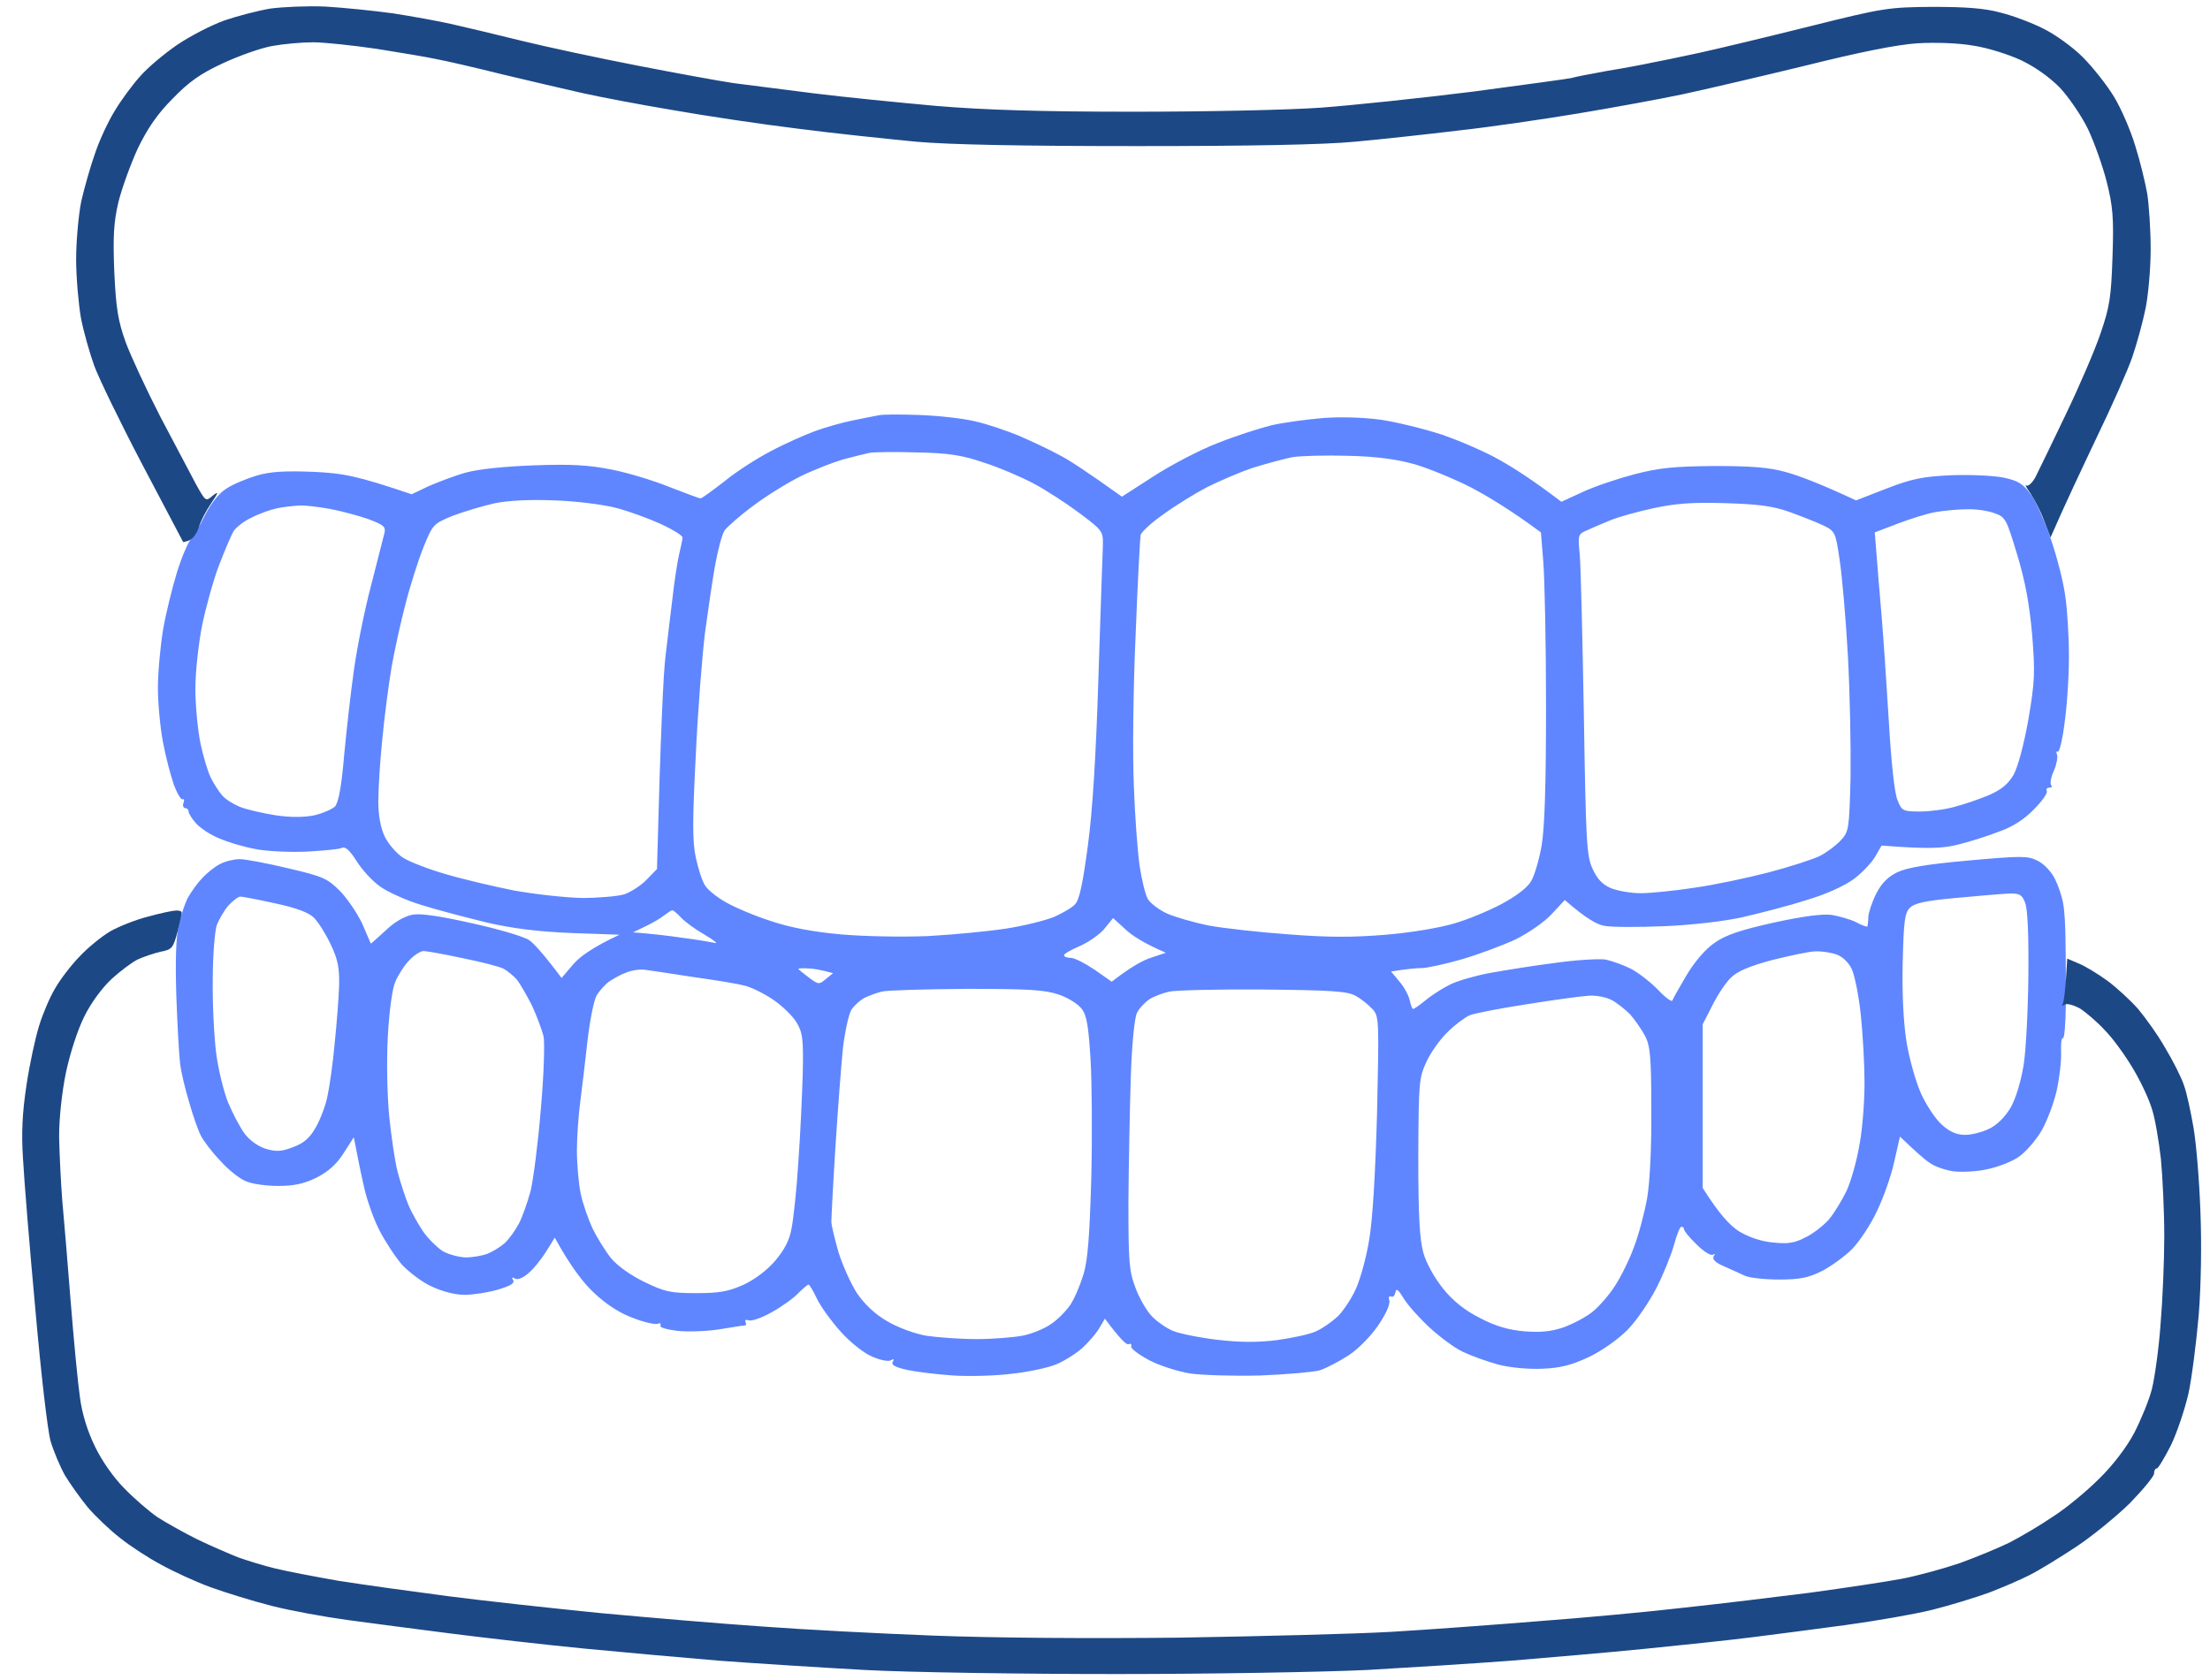
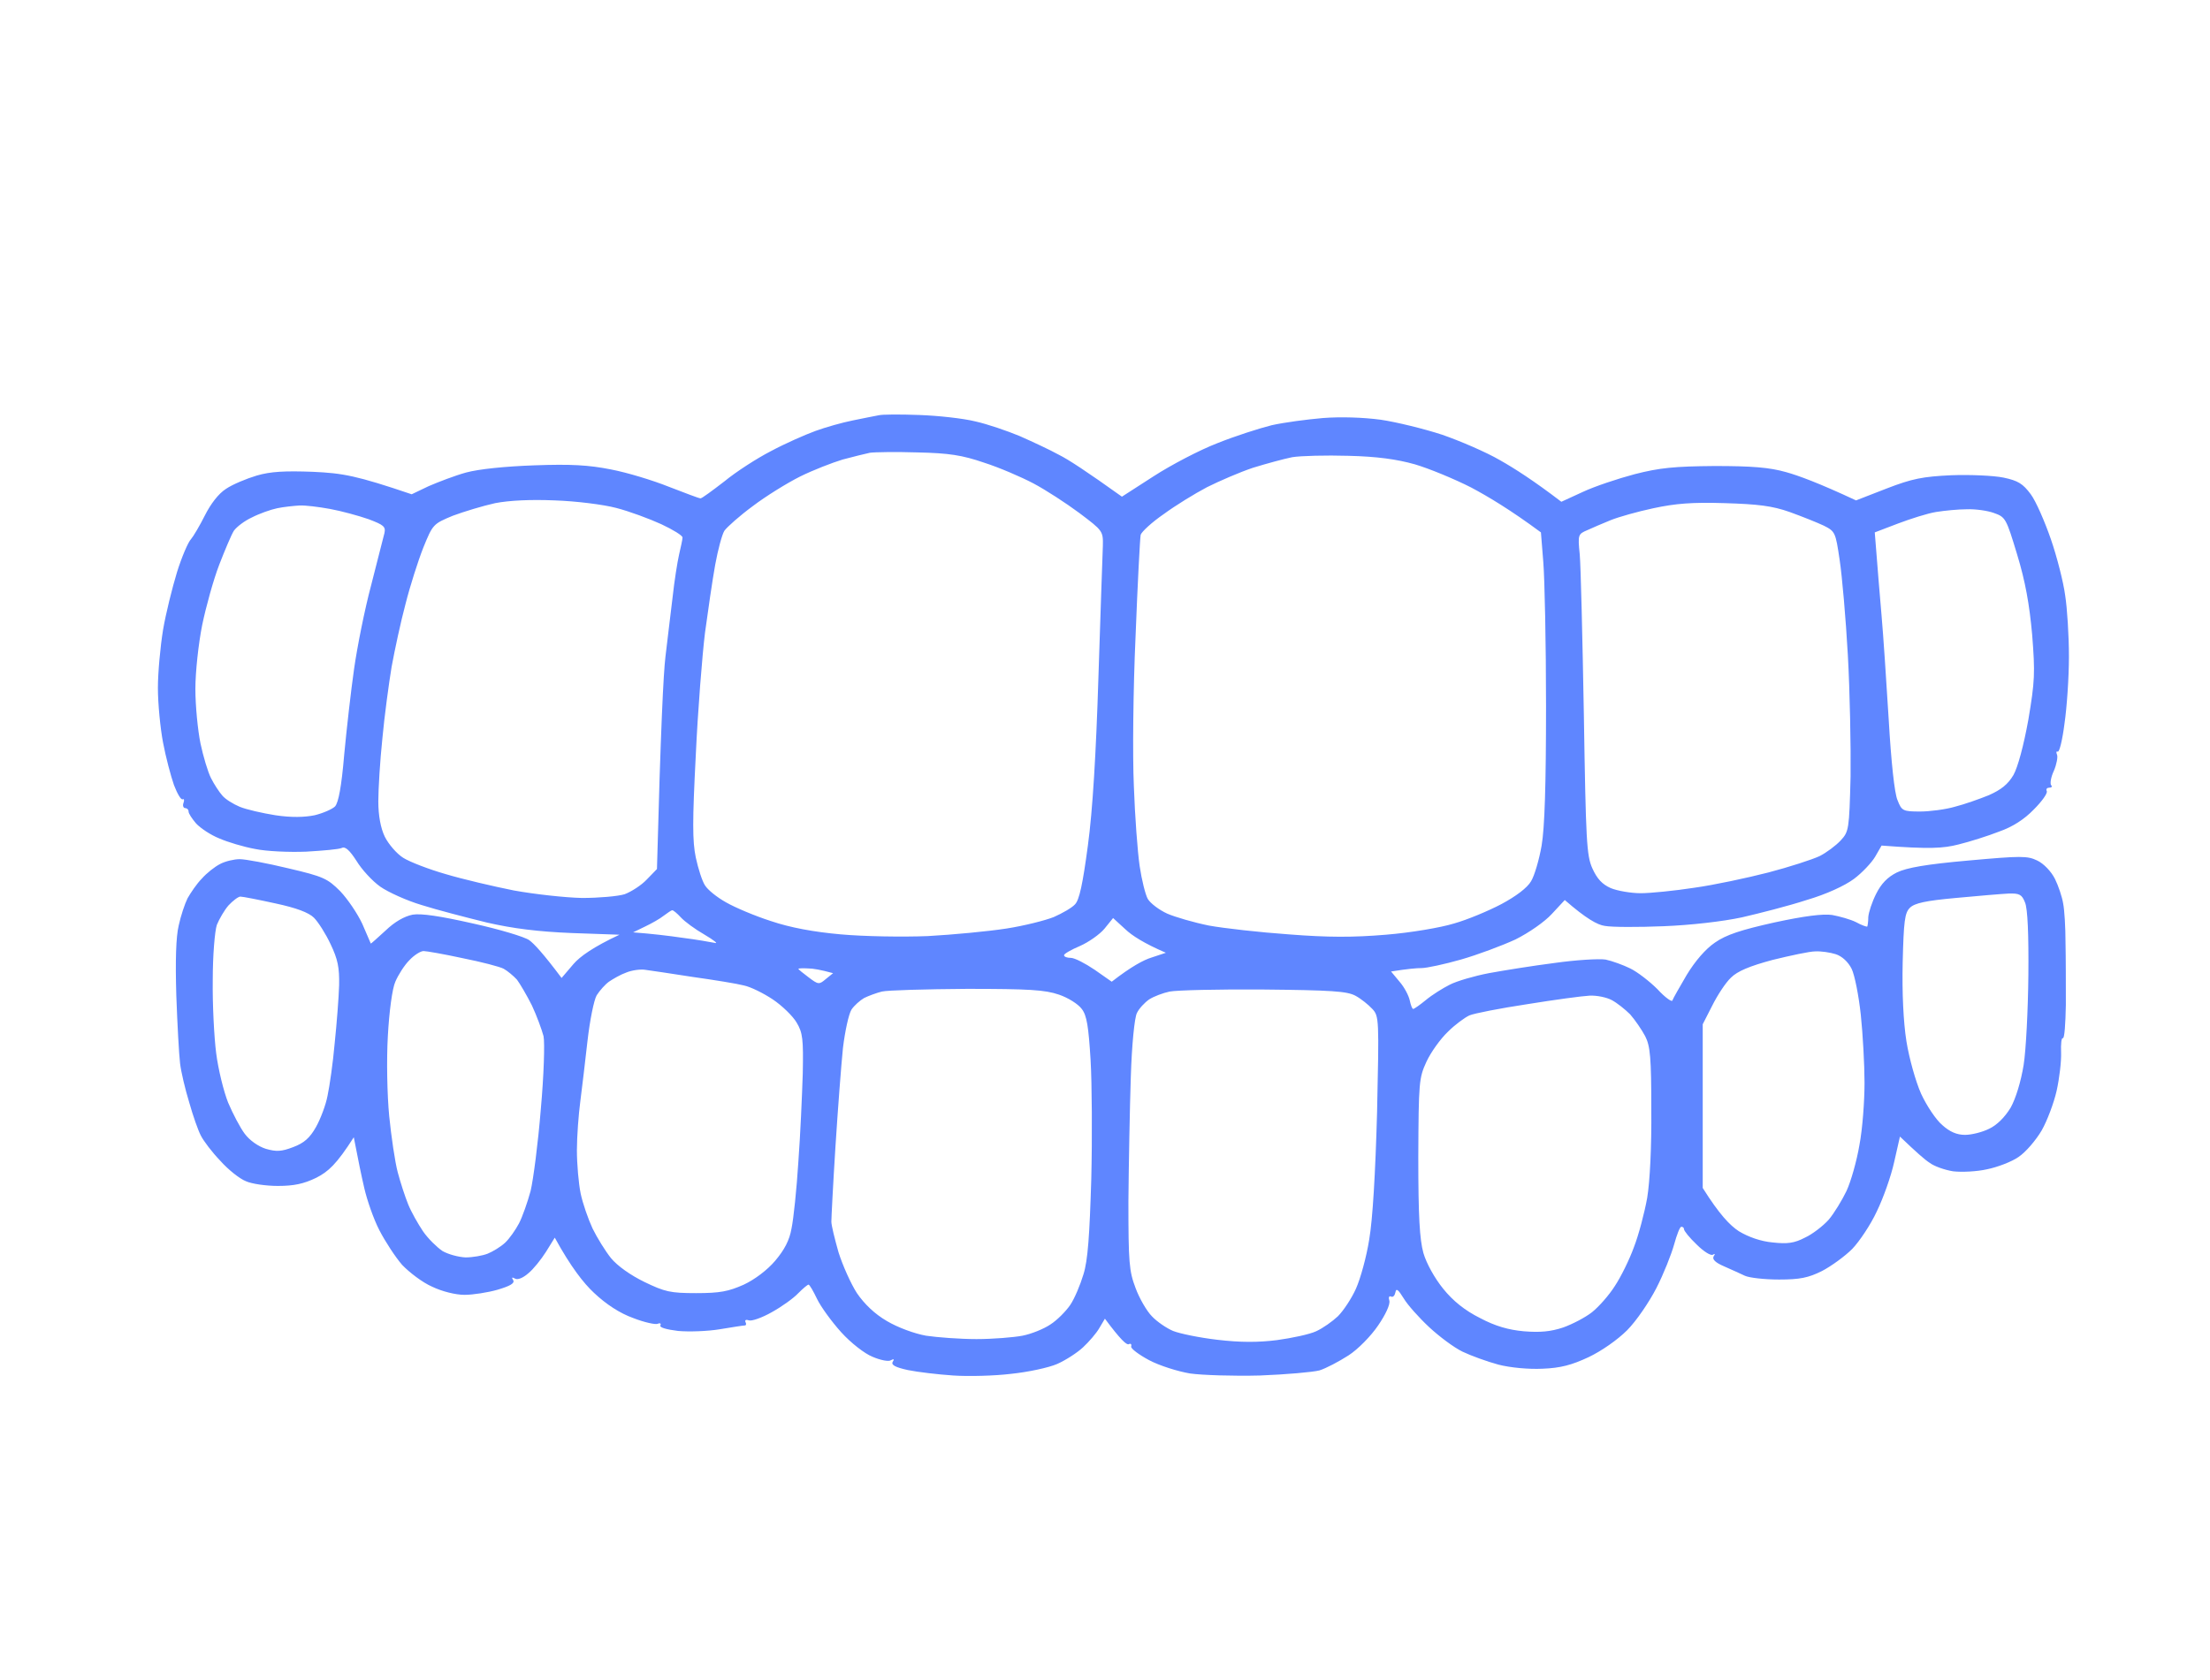
<svg xmlns="http://www.w3.org/2000/svg" width="71" height="54" viewBox="0 0 71 54" fill="none">
-   <path fill-rule="evenodd" clip-rule="evenodd" d="M29.532 13.336C30.134 13.357 30.944 13.445 31.338 13.543C31.732 13.631 32.367 13.85 32.761 14.014C33.155 14.189 33.724 14.451 34.019 14.615C34.326 14.768 34.895 15.14 36.044 15.961L37.062 15.305C37.62 14.944 38.539 14.462 39.108 14.243C39.677 14.014 40.465 13.762 40.859 13.664C41.253 13.576 41.986 13.478 42.501 13.434C43.07 13.39 43.792 13.412 44.361 13.489C44.876 13.565 45.762 13.784 46.331 13.97C46.9 14.167 47.743 14.528 48.192 14.79C48.64 15.042 49.275 15.447 50.161 16.125L50.851 15.808C51.223 15.633 51.978 15.381 52.514 15.239C53.324 15.031 53.795 14.987 55.086 14.976C56.279 14.976 56.848 15.02 57.384 15.173C57.778 15.283 58.435 15.523 59.628 16.081L60.613 15.698C61.434 15.381 61.773 15.315 62.692 15.272C63.294 15.25 64.049 15.283 64.366 15.348C64.837 15.447 64.99 15.545 65.242 15.884C65.406 16.103 65.691 16.759 65.888 17.328C66.085 17.897 66.293 18.717 66.347 19.133C66.413 19.549 66.468 20.434 66.468 21.102C66.468 21.769 66.402 22.732 66.325 23.257C66.26 23.771 66.161 24.186 66.106 24.154C66.063 24.132 66.052 24.175 66.085 24.252C66.117 24.318 66.074 24.558 65.986 24.766C65.888 24.974 65.855 25.182 65.898 25.236C65.942 25.28 65.909 25.313 65.833 25.313C65.767 25.313 65.723 25.357 65.756 25.422C65.789 25.488 65.603 25.751 65.34 26.013C65.034 26.33 64.662 26.571 64.224 26.724C63.863 26.866 63.272 27.052 62.911 27.14C62.44 27.26 62.003 27.293 60.449 27.173L60.241 27.534C60.131 27.72 59.825 28.048 59.562 28.244C59.267 28.463 58.676 28.737 58.041 28.923C57.472 29.109 56.531 29.349 55.962 29.48C55.349 29.612 54.309 29.732 53.445 29.765C52.635 29.798 51.781 29.798 51.551 29.754C51.322 29.721 50.96 29.524 50.271 28.923L49.855 29.371C49.625 29.623 49.122 29.973 48.684 30.192C48.257 30.388 47.469 30.684 46.933 30.837C46.397 30.99 45.828 31.11 45.675 31.11C45.521 31.11 45.237 31.132 44.69 31.22L44.963 31.548C45.116 31.723 45.259 31.996 45.291 32.15C45.324 32.303 45.368 32.423 45.401 32.423C45.434 32.423 45.62 32.292 45.806 32.139C46.003 31.974 46.353 31.756 46.572 31.646C46.802 31.526 47.371 31.362 47.83 31.274C48.301 31.187 49.253 31.034 49.943 30.946C50.632 30.848 51.376 30.804 51.584 30.837C51.792 30.881 52.153 31.012 52.372 31.121C52.602 31.231 52.996 31.537 53.248 31.788C53.488 32.051 53.718 32.215 53.729 32.15C53.751 32.084 53.959 31.723 54.189 31.329C54.462 30.881 54.791 30.498 55.097 30.29C55.458 30.038 55.929 29.885 57.001 29.645C57.964 29.437 58.566 29.36 58.862 29.404C59.102 29.448 59.453 29.546 59.628 29.634C59.803 29.732 59.967 29.787 59.989 29.776C60 29.754 60.022 29.623 60.022 29.47C60.033 29.317 60.142 28.988 60.273 28.726C60.438 28.398 60.635 28.19 60.941 28.037C61.258 27.884 61.882 27.774 63.239 27.654C64.936 27.501 65.132 27.501 65.45 27.654C65.658 27.752 65.898 28.004 66.019 28.244C66.128 28.463 66.249 28.824 66.282 29.032C66.325 29.24 66.358 29.809 66.358 30.29C66.369 30.771 66.369 31.668 66.369 32.292C66.358 32.904 66.325 33.386 66.271 33.364C66.227 33.342 66.205 33.55 66.216 33.823C66.227 34.108 66.161 34.654 66.074 35.048C65.986 35.442 65.767 36.022 65.592 36.328C65.406 36.645 65.078 37.028 64.848 37.181C64.629 37.334 64.169 37.509 63.841 37.575C63.513 37.651 63.02 37.673 62.747 37.641C62.473 37.597 62.134 37.477 61.992 37.367C61.838 37.269 61.565 37.028 61.039 36.525L60.853 37.345C60.755 37.794 60.503 38.505 60.295 38.931C60.098 39.358 59.737 39.894 59.507 40.135C59.267 40.375 58.829 40.692 58.533 40.846C58.096 41.064 57.822 41.119 57.154 41.119C56.695 41.119 56.202 41.064 56.06 40.999C55.918 40.933 55.611 40.791 55.382 40.692C55.112 40.576 55.002 40.47 55.053 40.375C55.108 40.299 55.097 40.277 55.031 40.32C54.966 40.364 54.736 40.222 54.506 39.992C54.276 39.773 54.101 39.555 54.101 39.5C54.101 39.456 54.068 39.423 54.014 39.423C53.97 39.423 53.871 39.675 53.784 39.992C53.696 40.309 53.445 40.944 53.215 41.392C52.985 41.841 52.569 42.453 52.274 42.749C51.967 43.055 51.453 43.416 51.037 43.613C50.501 43.864 50.139 43.963 49.559 43.985C49.111 44.007 48.52 43.952 48.137 43.853C47.776 43.755 47.261 43.569 46.988 43.438C46.714 43.307 46.233 42.946 45.915 42.65C45.587 42.344 45.215 41.928 45.094 41.721C44.919 41.436 44.854 41.392 44.832 41.524C44.81 41.633 44.755 41.699 44.69 41.666C44.624 41.633 44.602 41.699 44.635 41.797C44.668 41.917 44.514 42.246 44.274 42.596C44.044 42.935 43.628 43.361 43.322 43.558C43.015 43.755 42.599 43.974 42.391 44.039C42.184 44.094 41.319 44.171 40.476 44.203C39.634 44.225 38.627 44.193 38.233 44.138C37.839 44.072 37.248 43.886 36.919 43.711C36.591 43.536 36.329 43.339 36.34 43.274C36.361 43.197 36.329 43.164 36.263 43.197C36.197 43.23 36 43.055 35.497 42.377L35.322 42.672C35.223 42.847 34.983 43.121 34.796 43.296C34.61 43.471 34.238 43.711 33.965 43.832C33.691 43.952 33.023 44.094 32.487 44.149C31.951 44.215 31.108 44.236 30.627 44.203C30.145 44.171 29.489 44.094 29.171 44.029C28.766 43.941 28.624 43.864 28.679 43.766C28.737 43.678 28.719 43.66 28.624 43.711C28.558 43.766 28.285 43.711 28.033 43.602C27.782 43.504 27.333 43.154 27.026 42.814C26.72 42.475 26.37 41.994 26.249 41.742C26.129 41.491 26.009 41.283 25.976 41.283C25.943 41.283 25.801 41.403 25.648 41.556C25.494 41.721 25.111 41.994 24.794 42.169C24.487 42.344 24.148 42.464 24.061 42.431C23.973 42.399 23.918 42.421 23.951 42.486C23.984 42.552 23.973 42.596 23.918 42.596C23.875 42.596 23.524 42.65 23.13 42.716C22.736 42.782 22.134 42.803 21.784 42.771C21.423 42.727 21.182 42.661 21.215 42.596C21.248 42.53 21.204 42.508 21.128 42.541C21.062 42.574 20.701 42.497 20.34 42.355C19.913 42.202 19.475 41.917 19.081 41.545C18.753 41.239 18.337 40.714 17.823 39.773L17.538 40.233C17.385 40.474 17.133 40.791 16.969 40.922C16.794 41.075 16.619 41.141 16.542 41.086C16.447 41.035 16.429 41.053 16.488 41.141C16.542 41.239 16.389 41.327 15.984 41.447C15.678 41.535 15.196 41.611 14.923 41.611C14.638 41.611 14.2 41.502 13.883 41.349C13.576 41.217 13.15 40.889 12.92 40.649C12.701 40.397 12.373 39.894 12.187 39.533C12.001 39.172 11.793 38.57 11.705 38.188C11.618 37.816 11.508 37.291 11.366 36.547L11.038 37.061C10.808 37.422 10.545 37.651 10.162 37.848C9.757 38.045 9.44 38.111 8.925 38.111C8.553 38.111 8.083 38.045 7.897 37.958C7.7 37.881 7.328 37.586 7.076 37.301C6.813 37.028 6.54 36.667 6.452 36.492C6.365 36.328 6.2 35.858 6.08 35.431C5.949 35.004 5.817 34.447 5.785 34.173C5.752 33.9 5.697 32.915 5.664 31.985C5.631 30.87 5.653 30.104 5.741 29.743C5.806 29.437 5.938 29.043 6.025 28.868C6.124 28.693 6.321 28.398 6.485 28.234C6.638 28.059 6.901 27.851 7.076 27.763C7.24 27.676 7.525 27.61 7.7 27.61C7.886 27.61 8.586 27.741 9.265 27.905C10.392 28.168 10.523 28.234 10.928 28.638C11.169 28.89 11.486 29.36 11.639 29.688C11.782 30.017 11.902 30.301 11.913 30.323C11.913 30.334 12.121 30.148 12.384 29.907C12.679 29.623 12.986 29.448 13.259 29.393C13.533 29.349 14.135 29.437 15.196 29.677C16.039 29.863 16.849 30.104 17.002 30.213C17.155 30.323 17.451 30.64 18.042 31.428L18.425 30.979C18.633 30.738 19.059 30.432 19.902 30.038L18.37 29.984C17.287 29.94 16.488 29.841 15.634 29.645C14.966 29.48 14.036 29.24 13.555 29.087C13.073 28.945 12.471 28.671 12.22 28.496C11.957 28.31 11.618 27.938 11.453 27.665C11.235 27.326 11.092 27.194 10.983 27.249C10.895 27.293 10.381 27.337 9.834 27.369C9.287 27.391 8.553 27.358 8.192 27.282C7.831 27.216 7.317 27.063 7.043 26.943C6.77 26.834 6.441 26.615 6.299 26.462C6.168 26.308 6.058 26.144 6.058 26.079C6.058 26.013 6.003 25.969 5.949 25.969C5.894 25.969 5.861 25.893 5.894 25.805C5.927 25.718 5.916 25.663 5.872 25.685C5.817 25.718 5.697 25.51 5.588 25.226C5.489 24.941 5.325 24.329 5.237 23.858C5.15 23.399 5.073 22.611 5.073 22.108C5.073 21.616 5.15 20.785 5.237 20.249C5.325 19.724 5.533 18.892 5.686 18.389C5.839 17.897 6.047 17.416 6.135 17.328C6.211 17.241 6.419 16.89 6.583 16.562C6.77 16.191 7.021 15.862 7.262 15.709C7.47 15.567 7.919 15.381 8.247 15.283C8.696 15.151 9.155 15.129 10.053 15.162C11.016 15.206 11.453 15.283 13.226 15.884L13.774 15.622C14.08 15.49 14.616 15.283 14.977 15.184C15.382 15.075 16.225 14.987 17.166 14.954C18.337 14.911 18.917 14.944 19.628 15.086C20.143 15.184 20.974 15.436 21.489 15.643C22.003 15.84 22.452 16.015 22.507 16.015C22.55 16.015 22.89 15.764 23.273 15.469C23.645 15.162 24.323 14.725 24.772 14.495C25.221 14.254 25.866 13.97 26.195 13.85C26.523 13.729 27.07 13.576 27.398 13.511C27.727 13.445 28.099 13.368 28.219 13.347C28.34 13.314 28.931 13.314 29.532 13.336V13.336ZM27.07 14.768C26.742 14.867 26.118 15.108 25.702 15.315C25.286 15.523 24.597 15.95 24.181 16.267C23.765 16.573 23.36 16.934 23.273 17.055C23.196 17.175 23.065 17.667 22.977 18.148C22.89 18.63 22.747 19.614 22.649 20.336C22.561 21.058 22.419 22.83 22.353 24.274C22.244 26.385 22.244 27.03 22.353 27.555C22.43 27.916 22.561 28.321 22.649 28.452C22.736 28.595 23.032 28.835 23.327 28.999C23.612 29.163 24.258 29.437 24.772 29.601C25.385 29.809 26.151 29.951 27.015 30.027C27.749 30.093 28.985 30.115 29.806 30.082C30.616 30.038 31.754 29.929 32.323 29.841C32.892 29.754 33.582 29.579 33.855 29.47C34.129 29.349 34.435 29.174 34.534 29.065C34.676 28.923 34.785 28.409 34.95 27.173C35.103 26.046 35.212 24.23 35.289 21.758C35.355 19.713 35.42 17.82 35.431 17.547C35.442 17.066 35.431 17.055 34.676 16.486C34.249 16.169 33.593 15.742 33.199 15.534C32.805 15.326 32.093 15.02 31.612 14.867C30.911 14.626 30.485 14.561 29.478 14.539C28.788 14.517 28.099 14.528 27.946 14.55C27.792 14.582 27.398 14.681 27.07 14.768V14.768ZM40.257 15.031C39.831 15.173 39.174 15.458 38.78 15.655C38.386 15.862 37.762 16.245 37.39 16.519C37.007 16.781 36.679 17.087 36.646 17.186C36.624 17.295 36.547 18.761 36.482 20.445C36.405 22.13 36.383 24.296 36.427 25.258C36.46 26.221 36.547 27.38 36.613 27.829C36.679 28.277 36.799 28.759 36.876 28.89C36.963 29.032 37.237 29.24 37.499 29.36C37.751 29.47 38.353 29.645 38.835 29.743C39.316 29.831 40.476 29.962 41.406 30.027C42.665 30.126 43.475 30.126 44.525 30.038C45.324 29.973 46.287 29.809 46.714 29.677C47.141 29.557 47.819 29.273 48.235 29.054C48.706 28.802 49.067 28.529 49.187 28.321C49.297 28.146 49.45 27.621 49.527 27.173C49.625 26.604 49.669 25.226 49.669 22.688C49.669 20.675 49.625 18.597 49.581 18.061L49.505 17.109C48.531 16.387 47.798 15.95 47.261 15.665C46.725 15.392 45.904 15.053 45.456 14.922C44.876 14.758 44.241 14.67 43.322 14.648C42.599 14.626 41.789 14.648 41.516 14.692C41.242 14.747 40.684 14.9 40.257 15.031V15.031ZM14.55 16.573C13.916 16.836 13.905 16.847 13.598 17.602C13.434 18.017 13.172 18.837 13.029 19.406C12.876 19.975 12.679 20.894 12.581 21.43C12.493 21.966 12.351 23.005 12.285 23.727C12.209 24.449 12.154 25.357 12.154 25.751C12.154 26.21 12.23 26.615 12.362 26.888C12.482 27.129 12.745 27.435 12.953 27.566C13.161 27.698 13.784 27.938 14.321 28.091C14.868 28.255 15.853 28.485 16.509 28.616C17.177 28.737 18.162 28.846 18.698 28.857C19.245 28.857 19.858 28.802 20.066 28.737C20.274 28.66 20.602 28.452 20.777 28.266L21.106 27.927C21.226 23.399 21.314 21.638 21.379 21.102C21.445 20.566 21.544 19.702 21.609 19.188C21.664 18.674 21.762 18.061 21.817 17.82C21.872 17.58 21.927 17.339 21.927 17.273C21.927 17.208 21.62 17.022 21.248 16.847C20.865 16.672 20.219 16.431 19.793 16.322C19.377 16.212 18.49 16.103 17.823 16.081C17.046 16.048 16.367 16.081 15.908 16.169C15.514 16.256 14.901 16.442 14.55 16.573V16.573ZM51.748 16.715C51.508 16.814 51.168 16.956 51.004 17.033C50.698 17.164 50.687 17.175 50.752 17.82C50.785 18.181 50.84 20.489 50.884 22.961C50.949 27.03 50.971 27.49 51.157 27.905C51.31 28.244 51.475 28.419 51.748 28.54C51.956 28.627 52.394 28.704 52.711 28.704C53.018 28.704 53.795 28.627 54.429 28.529C55.064 28.441 56.137 28.212 56.815 28.037C57.483 27.862 58.227 27.621 58.457 27.512C58.676 27.402 58.982 27.173 59.135 27.009C59.398 26.724 59.409 26.658 59.453 24.952C59.464 23.979 59.431 22.218 59.365 21.047C59.3 19.877 59.179 18.498 59.102 17.995C58.971 17.109 58.96 17.076 58.588 16.89C58.38 16.792 57.888 16.595 57.494 16.453C56.936 16.256 56.476 16.201 55.414 16.169C54.364 16.136 53.828 16.18 53.116 16.333C52.602 16.442 51.989 16.617 51.748 16.715V16.715ZM8.094 16.628C7.853 16.737 7.601 16.934 7.514 17.055C7.437 17.175 7.229 17.667 7.043 18.148C6.857 18.63 6.616 19.505 6.496 20.084C6.376 20.686 6.277 21.594 6.277 22.141C6.277 22.677 6.354 23.465 6.441 23.891C6.529 24.307 6.682 24.821 6.78 25.007C6.879 25.204 7.043 25.455 7.142 25.565C7.24 25.685 7.492 25.838 7.7 25.926C7.908 26.013 8.433 26.133 8.849 26.199C9.363 26.276 9.779 26.265 10.107 26.199C10.381 26.133 10.676 26.002 10.764 25.915C10.873 25.794 10.972 25.28 11.059 24.241C11.136 23.421 11.278 22.174 11.377 21.485C11.475 20.796 11.716 19.581 11.924 18.805C12.121 18.017 12.318 17.273 12.351 17.131C12.395 16.923 12.329 16.869 11.836 16.683C11.519 16.573 10.961 16.42 10.6 16.355C10.239 16.289 9.801 16.234 9.615 16.245C9.44 16.256 9.111 16.289 8.904 16.333C8.696 16.376 8.324 16.508 8.094 16.628V16.628ZM60.974 16.825L60.23 17.109C60.328 18.334 60.394 19.188 60.449 19.789C60.503 20.391 60.602 21.889 60.678 23.125C60.755 24.46 60.864 25.51 60.963 25.718C61.094 26.057 61.138 26.079 61.685 26.079C61.992 26.079 62.506 26.013 62.801 25.926C63.108 25.849 63.6 25.674 63.896 25.554C64.29 25.379 64.509 25.204 64.684 24.908C64.826 24.657 65.012 23.968 65.165 23.125C65.373 21.889 65.384 21.627 65.286 20.391C65.198 19.417 65.067 18.684 64.804 17.82C64.454 16.661 64.432 16.617 64.06 16.486C63.852 16.409 63.458 16.355 63.184 16.366C62.911 16.366 62.473 16.409 62.2 16.453C61.926 16.497 61.379 16.672 60.974 16.825V16.825ZM61.357 29.174C61.193 29.338 61.16 29.601 61.127 30.924C61.105 31.909 61.149 32.839 61.247 33.462C61.335 34.009 61.543 34.753 61.718 35.147C61.893 35.529 62.2 35.989 62.397 36.153C62.637 36.372 62.867 36.47 63.13 36.47C63.338 36.47 63.688 36.383 63.907 36.273C64.159 36.153 64.41 35.901 64.596 35.595C64.76 35.3 64.924 34.764 65.012 34.228C65.089 33.746 65.154 32.445 65.165 31.329C65.176 30.027 65.143 29.196 65.056 28.999C64.957 28.748 64.881 28.704 64.531 28.715C64.301 28.726 63.535 28.791 62.834 28.857C61.871 28.945 61.51 29.021 61.357 29.174V29.174ZM6.967 29.721C6.901 29.918 6.835 30.695 6.835 31.493C6.824 32.27 6.879 33.331 6.945 33.845C7.01 34.359 7.185 35.07 7.328 35.431C7.481 35.792 7.722 36.251 7.864 36.437C8.028 36.656 8.302 36.842 8.542 36.919C8.882 37.017 9.046 37.006 9.418 36.864C9.768 36.733 9.954 36.569 10.151 36.219C10.293 35.967 10.469 35.508 10.523 35.212C10.589 34.906 10.698 34.151 10.753 33.517C10.819 32.882 10.884 32.051 10.895 31.657C10.906 31.088 10.851 30.826 10.622 30.345C10.469 30.017 10.228 29.634 10.085 29.491C9.921 29.327 9.516 29.174 8.849 29.032C8.302 28.912 7.798 28.813 7.722 28.813C7.656 28.813 7.481 28.945 7.339 29.098C7.207 29.251 7.043 29.535 6.967 29.721V29.721ZM20.723 29.776L20.34 29.962C20.931 30.006 21.478 30.071 21.927 30.137C22.375 30.192 22.846 30.279 22.966 30.301C23.087 30.334 22.933 30.213 22.638 30.038C22.331 29.863 21.992 29.612 21.872 29.48C21.752 29.349 21.631 29.251 21.598 29.251C21.566 29.251 21.445 29.338 21.325 29.426C21.204 29.524 20.931 29.677 20.723 29.776ZM35.486 29.841C35.333 30.027 34.971 30.279 34.698 30.399C34.413 30.52 34.184 30.651 34.184 30.695C34.184 30.749 34.282 30.782 34.403 30.782C34.523 30.782 34.862 30.957 35.169 31.165L35.716 31.548C36.35 31.056 36.744 30.848 36.996 30.771L37.456 30.618C36.744 30.312 36.361 30.06 36.154 29.863L35.76 29.502L35.486 29.841ZM12.701 31.548C12.602 31.767 12.504 32.499 12.46 33.298C12.416 34.064 12.438 35.19 12.504 35.868C12.57 36.525 12.69 37.345 12.778 37.673C12.865 38.002 13.018 38.472 13.117 38.712C13.215 38.953 13.434 39.336 13.588 39.566C13.752 39.806 14.036 40.08 14.211 40.2C14.397 40.309 14.726 40.397 14.955 40.408C15.185 40.408 15.503 40.353 15.667 40.288C15.831 40.222 16.083 40.069 16.225 39.938C16.367 39.806 16.564 39.522 16.674 39.314C16.783 39.106 16.947 38.636 17.046 38.275C17.133 37.914 17.287 36.733 17.374 35.65C17.473 34.556 17.505 33.506 17.462 33.298C17.407 33.09 17.243 32.642 17.09 32.314C16.925 31.985 16.706 31.613 16.608 31.482C16.498 31.362 16.302 31.198 16.181 31.132C16.061 31.067 15.47 30.913 14.868 30.793C14.266 30.662 13.697 30.563 13.609 30.563C13.511 30.563 13.303 30.695 13.15 30.859C12.986 31.023 12.789 31.34 12.701 31.548V31.548ZM55.611 31.417C55.436 31.581 55.174 31.985 55.01 32.314L54.703 32.915V38.176C55.239 39.03 55.579 39.38 55.863 39.566C56.169 39.752 56.575 39.894 56.947 39.927C57.428 39.981 57.647 39.949 57.986 39.773C58.227 39.664 58.577 39.391 58.752 39.194C58.927 38.986 59.179 38.57 59.321 38.275C59.464 37.969 59.65 37.312 59.737 36.798C59.836 36.284 59.901 35.387 59.901 34.797C59.901 34.217 59.847 33.232 59.781 32.609C59.715 31.996 59.584 31.329 59.486 31.132C59.376 30.913 59.179 30.727 58.971 30.662C58.796 30.607 58.501 30.563 58.315 30.574C58.139 30.574 57.527 30.706 56.947 30.848C56.213 31.045 55.819 31.209 55.611 31.417V31.417ZM19.563 31.548C19.442 31.635 19.267 31.832 19.169 31.985C19.081 32.139 18.95 32.784 18.873 33.462C18.797 34.118 18.698 34.993 18.643 35.398C18.589 35.803 18.534 36.514 18.534 36.962C18.534 37.411 18.589 38.034 18.654 38.352C18.72 38.669 18.895 39.172 19.037 39.478C19.18 39.773 19.453 40.211 19.628 40.43C19.836 40.681 20.252 40.977 20.701 41.196C21.358 41.513 21.533 41.556 22.364 41.556C23.13 41.556 23.404 41.502 23.896 41.283C24.247 41.119 24.652 40.813 24.903 40.517C25.199 40.167 25.363 39.861 25.429 39.478C25.494 39.172 25.593 38.22 25.648 37.345C25.713 36.47 25.768 35.19 25.79 34.501C25.812 33.397 25.79 33.189 25.593 32.861C25.472 32.653 25.122 32.314 24.827 32.117C24.531 31.92 24.115 31.712 23.896 31.668C23.689 31.613 22.955 31.493 22.255 31.395C21.566 31.285 20.876 31.187 20.723 31.165C20.581 31.143 20.307 31.176 20.121 31.253C19.935 31.318 19.694 31.46 19.563 31.548V31.548ZM25.976 31.406C26.293 31.646 26.315 31.646 26.534 31.46L26.764 31.274C26.37 31.165 26.118 31.121 25.954 31.121C25.79 31.11 25.648 31.121 25.648 31.132C25.648 31.154 25.801 31.274 25.976 31.406V31.406ZM27.76 32.073C27.628 32.15 27.442 32.314 27.355 32.445C27.267 32.587 27.147 33.134 27.081 33.681C27.026 34.217 26.917 35.65 26.84 36.853C26.764 38.056 26.709 39.139 26.709 39.259C26.709 39.38 26.818 39.817 26.939 40.244C27.07 40.66 27.333 41.25 27.53 41.556C27.771 41.907 28.099 42.224 28.493 42.453C28.843 42.661 29.379 42.858 29.751 42.924C30.113 42.978 30.846 43.033 31.371 43.033C31.896 43.033 32.564 42.978 32.848 42.924C33.133 42.869 33.538 42.705 33.746 42.563C33.954 42.431 34.238 42.147 34.381 41.939C34.523 41.731 34.709 41.283 34.807 40.955C34.95 40.506 35.004 39.697 35.059 37.892C35.092 36.536 35.081 34.818 35.037 34.064C34.971 32.992 34.917 32.631 34.753 32.423C34.643 32.27 34.315 32.062 34.019 31.963C33.571 31.81 33.067 31.778 31.065 31.778C29.74 31.788 28.515 31.821 28.329 31.865C28.154 31.909 27.891 32.007 27.76 32.073V32.073ZM36.919 32.117C36.777 32.215 36.591 32.412 36.526 32.554C36.449 32.696 36.361 33.572 36.329 34.611C36.296 35.606 36.263 37.4 36.252 38.603C36.252 40.572 36.274 40.846 36.482 41.392C36.602 41.721 36.843 42.136 37.007 42.3C37.171 42.475 37.478 42.683 37.686 42.771C37.904 42.858 38.539 42.989 39.108 43.055C39.842 43.142 40.422 43.142 41.023 43.066C41.505 43 42.074 42.88 42.282 42.782C42.501 42.683 42.807 42.464 42.982 42.3C43.157 42.125 43.42 41.731 43.562 41.414C43.705 41.097 43.902 40.386 43.989 39.828C44.099 39.183 44.186 37.728 44.241 35.737C44.306 32.762 44.306 32.653 44.088 32.423C43.967 32.292 43.727 32.095 43.541 31.996C43.267 31.854 42.785 31.821 40.586 31.799C39.141 31.788 37.795 31.821 37.576 31.865C37.368 31.909 37.073 32.018 36.919 32.117V32.117ZM47.207 32.631C47.064 32.696 46.747 32.926 46.517 33.156C46.276 33.386 45.97 33.812 45.828 34.118C45.587 34.643 45.576 34.764 45.565 37.181C45.565 39.106 45.609 39.828 45.729 40.266C45.828 40.605 46.09 41.075 46.364 41.414C46.681 41.808 47.064 42.114 47.546 42.355C48.038 42.617 48.465 42.738 48.958 42.782C49.483 42.825 49.822 42.792 50.216 42.661C50.523 42.552 50.938 42.333 51.146 42.169C51.365 41.994 51.694 41.622 51.88 41.327C52.077 41.031 52.35 40.474 52.492 40.08C52.646 39.686 52.832 38.975 52.919 38.494C53.007 37.958 53.062 36.842 53.051 35.65C53.051 33.998 53.018 33.615 52.854 33.298C52.744 33.09 52.525 32.773 52.372 32.598C52.208 32.434 51.945 32.226 51.781 32.139C51.617 32.051 51.3 31.985 51.07 31.996C50.84 32.007 49.943 32.128 49.067 32.27C48.203 32.401 47.36 32.565 47.207 32.631V32.631Z" fill="#5F86FF" />
-   <path d="M7.207 0.658C7.623 0.516 8.29 0.341 8.684 0.276C9.078 0.221 9.866 0.188 10.435 0.21C11.004 0.243 11.989 0.341 12.624 0.429C13.259 0.527 14.091 0.68 14.485 0.768C14.879 0.855 15.885 1.096 16.728 1.304C17.571 1.512 19.267 1.873 20.504 2.113C21.74 2.354 23.119 2.605 23.568 2.671C24.017 2.726 25.177 2.879 26.14 2.999C27.103 3.12 28.875 3.295 30.079 3.404C31.644 3.535 33.45 3.59 36.427 3.59C38.714 3.59 41.417 3.535 42.446 3.459C43.474 3.382 45.663 3.152 47.316 2.945C48.968 2.726 50.402 2.529 50.489 2.507C50.577 2.474 51.102 2.376 51.639 2.277C52.175 2.19 52.82 2.069 53.061 2.015C53.302 1.971 53.991 1.829 54.593 1.698C55.195 1.566 56.793 1.183 58.15 0.844C60.514 0.254 60.667 0.232 62.09 0.221C63.162 0.221 63.764 0.265 64.278 0.407C64.672 0.505 65.285 0.735 65.647 0.921C66.008 1.096 66.577 1.501 66.905 1.829C67.233 2.157 67.693 2.737 67.923 3.12C68.153 3.502 68.459 4.213 68.601 4.695C68.754 5.176 68.919 5.865 68.984 6.226C69.039 6.587 69.094 7.386 69.094 8.009C69.094 8.622 69.017 9.486 68.93 9.912C68.842 10.35 68.645 11.061 68.503 11.476C68.361 11.892 67.846 13.052 67.365 14.047C66.894 15.042 66.358 16.169 65.876 17.274L65.668 16.727C65.559 16.421 65.351 16.038 65.231 15.852C65.099 15.677 65.045 15.556 65.099 15.6C65.154 15.644 65.296 15.513 65.395 15.327C65.493 15.13 65.931 14.233 66.358 13.336C66.796 12.428 67.299 11.258 67.485 10.711C67.781 9.847 67.824 9.54 67.868 8.25C67.912 6.992 67.879 6.631 67.682 5.843C67.551 5.329 67.277 4.563 67.08 4.148C66.872 3.721 66.467 3.131 66.183 2.824C65.854 2.485 65.373 2.146 64.935 1.938C64.541 1.752 63.852 1.534 63.403 1.468C62.911 1.38 62.188 1.359 61.597 1.391C60.941 1.435 59.737 1.676 57.986 2.113C56.541 2.463 54.768 2.879 54.046 3.032C53.324 3.185 51.825 3.459 50.708 3.645C49.592 3.831 47.874 4.082 46.878 4.192C45.882 4.312 44.383 4.476 43.54 4.553C42.522 4.651 40.148 4.695 36.536 4.695C32.892 4.695 30.517 4.651 29.423 4.553C28.525 4.465 26.818 4.29 25.647 4.137C24.476 3.995 22.649 3.721 21.598 3.535C20.547 3.36 19.234 3.109 18.698 2.988C18.162 2.868 17.002 2.595 16.126 2.387C15.251 2.168 14.299 1.949 13.992 1.894C13.697 1.829 12.832 1.687 12.077 1.566C11.322 1.457 10.414 1.359 10.052 1.359C9.691 1.359 9.1 1.413 8.739 1.479C8.378 1.544 7.667 1.796 7.152 2.037C6.441 2.365 6.058 2.638 5.543 3.174C5.051 3.666 4.734 4.137 4.427 4.771C4.197 5.274 3.913 6.051 3.803 6.5C3.65 7.156 3.628 7.604 3.672 8.742C3.727 9.912 3.792 10.306 4.033 10.984C4.197 11.433 4.701 12.516 5.15 13.391C5.609 14.266 6.124 15.239 6.288 15.546L6.304 15.575C6.605 16.115 6.609 16.122 6.835 15.928C7.032 15.775 7.032 15.808 6.78 16.18C6.616 16.421 6.441 16.76 6.386 16.946C6.331 17.132 6.2 17.307 6.091 17.361C5.981 17.405 5.883 17.427 5.883 17.416C5.872 17.394 5.281 16.278 4.569 14.922C3.858 13.566 3.169 12.144 3.026 11.75C2.884 11.356 2.687 10.667 2.6 10.219C2.523 9.77 2.446 8.917 2.446 8.337C2.446 7.746 2.523 6.904 2.611 6.467C2.709 6.04 2.906 5.34 3.059 4.913C3.202 4.487 3.486 3.885 3.683 3.568C3.869 3.251 4.23 2.759 4.482 2.474C4.723 2.19 5.27 1.73 5.686 1.446C6.102 1.162 6.78 0.812 7.207 0.658Z" fill="#1D4886" />
-   <path d="M3.541 29.929C3.814 29.776 4.351 29.558 4.745 29.459C5.139 29.35 5.543 29.262 5.653 29.262C5.751 29.251 5.839 29.284 5.839 29.328C5.839 29.383 5.773 29.656 5.697 29.962C5.565 30.465 5.522 30.52 5.15 30.586C4.931 30.64 4.602 30.75 4.416 30.837C4.241 30.925 3.858 31.209 3.585 31.461C3.289 31.734 2.917 32.237 2.709 32.664C2.49 33.102 2.249 33.856 2.118 34.469C1.987 35.114 1.899 35.935 1.899 36.525C1.91 37.061 1.954 37.98 1.998 38.549C2.052 39.118 2.173 40.594 2.271 41.83C2.37 43.066 2.501 44.445 2.567 44.893C2.632 45.418 2.808 45.987 3.048 46.479C3.267 46.938 3.65 47.486 4 47.836C4.318 48.164 4.799 48.579 5.073 48.765C5.347 48.94 5.916 49.258 6.331 49.465C6.758 49.673 7.349 49.925 7.645 50.045C7.951 50.154 8.487 50.319 8.848 50.406C9.21 50.493 10.118 50.669 10.873 50.8C11.628 50.92 13.204 51.139 14.375 51.292C15.546 51.445 17.768 51.686 19.3 51.839C20.832 51.981 23.152 52.178 24.443 52.266C25.735 52.364 28.23 52.495 29.97 52.561C31.929 52.637 34.971 52.659 37.904 52.627C40.52 52.583 43.573 52.506 44.689 52.441C45.806 52.375 47.918 52.222 49.395 52.101C50.873 51.992 52.985 51.795 54.101 51.664C55.217 51.544 57.034 51.325 58.15 51.183C59.266 51.029 60.59 50.833 61.105 50.734C61.619 50.636 62.451 50.406 62.965 50.231C63.48 50.045 64.191 49.75 64.552 49.575C64.913 49.389 65.548 49.017 65.964 48.732C66.391 48.459 67.047 47.912 67.441 47.518C67.879 47.092 68.328 46.501 68.569 46.042C68.787 45.615 69.05 44.981 69.138 44.62C69.225 44.259 69.356 43.34 69.411 42.563C69.477 41.797 69.531 40.518 69.531 39.719C69.531 38.932 69.477 37.805 69.422 37.236C69.356 36.667 69.236 35.946 69.138 35.65C69.05 35.344 68.776 34.753 68.525 34.338C68.273 33.911 67.868 33.353 67.616 33.102C67.376 32.839 67.014 32.533 66.828 32.412C66.631 32.303 66.402 32.237 66.336 32.281C66.248 32.336 66.227 32.325 66.27 32.259C66.303 32.194 66.358 31.844 66.413 30.805L66.796 30.969C67.004 31.056 67.419 31.308 67.715 31.526C68.01 31.745 68.448 32.15 68.689 32.423C68.919 32.697 69.324 33.255 69.564 33.681C69.816 34.097 70.09 34.644 70.166 34.885C70.254 35.125 70.385 35.738 70.473 36.252C70.56 36.766 70.659 37.969 70.692 38.932C70.735 39.982 70.713 41.316 70.637 42.268C70.56 43.143 70.418 44.27 70.308 44.784C70.188 45.298 69.936 46.053 69.739 46.457C69.531 46.862 69.335 47.19 69.291 47.19C69.236 47.19 69.203 47.267 69.203 47.354C69.203 47.442 68.842 47.879 68.415 48.317C67.978 48.743 67.201 49.378 66.686 49.717C66.172 50.056 65.515 50.461 65.209 50.614C64.913 50.767 64.322 51.019 63.895 51.183C63.469 51.336 62.659 51.587 62.09 51.73C61.521 51.872 60.262 52.09 59.299 52.222C58.336 52.353 56.979 52.528 56.29 52.615C55.6 52.703 54.046 52.867 52.842 52.987C51.639 53.108 49.691 53.272 48.52 53.37C47.349 53.458 45.28 53.589 43.923 53.666C42.566 53.731 38.955 53.797 35.88 53.797C32.804 53.797 29.16 53.742 27.781 53.666C26.391 53.589 24.301 53.458 23.13 53.37C21.959 53.272 19.989 53.097 18.753 52.977C17.516 52.856 15.601 52.637 14.485 52.495C13.368 52.353 11.869 52.156 11.147 52.058C10.424 51.959 9.341 51.762 8.739 51.609C8.137 51.456 7.251 51.183 6.769 51.008C6.288 50.833 5.576 50.504 5.182 50.286C4.788 50.078 4.197 49.695 3.869 49.432C3.541 49.181 3.07 48.732 2.818 48.437C2.578 48.142 2.249 47.682 2.085 47.409C1.932 47.135 1.724 46.643 1.626 46.315C1.527 45.965 1.319 44.16 1.133 42.049C0.947 40.036 0.772 37.871 0.739 37.236C0.684 36.405 0.717 35.76 0.849 34.885C0.947 34.217 1.133 33.364 1.254 32.97C1.374 32.577 1.604 32.041 1.768 31.767C1.921 31.494 2.271 31.034 2.545 30.75C2.818 30.454 3.267 30.093 3.541 29.929Z" fill="#1D4886" />
+   <path fill-rule="evenodd" clip-rule="evenodd" d="M29.532 13.336C30.134 13.357 30.944 13.445 31.338 13.543C31.732 13.631 32.367 13.85 32.761 14.014C33.155 14.189 33.724 14.451 34.019 14.615C34.326 14.768 34.895 15.14 36.044 15.961L37.062 15.305C37.62 14.944 38.539 14.462 39.108 14.243C39.677 14.014 40.465 13.762 40.859 13.664C41.253 13.576 41.986 13.478 42.501 13.434C43.07 13.39 43.792 13.412 44.361 13.489C44.876 13.565 45.762 13.784 46.331 13.97C46.9 14.167 47.743 14.528 48.192 14.79C48.64 15.042 49.275 15.447 50.161 16.125L50.851 15.808C51.223 15.633 51.978 15.381 52.514 15.239C53.324 15.031 53.795 14.987 55.086 14.976C56.279 14.976 56.848 15.02 57.384 15.173C57.778 15.283 58.435 15.523 59.628 16.081L60.613 15.698C61.434 15.381 61.773 15.315 62.692 15.272C63.294 15.25 64.049 15.283 64.366 15.348C64.837 15.447 64.99 15.545 65.242 15.884C65.406 16.103 65.691 16.759 65.888 17.328C66.085 17.897 66.293 18.717 66.347 19.133C66.413 19.549 66.468 20.434 66.468 21.102C66.468 21.769 66.402 22.732 66.325 23.257C66.26 23.771 66.161 24.186 66.106 24.154C66.063 24.132 66.052 24.175 66.085 24.252C66.117 24.318 66.074 24.558 65.986 24.766C65.888 24.974 65.855 25.182 65.898 25.236C65.942 25.28 65.909 25.313 65.833 25.313C65.767 25.313 65.723 25.357 65.756 25.422C65.789 25.488 65.603 25.751 65.34 26.013C65.034 26.33 64.662 26.571 64.224 26.724C63.863 26.866 63.272 27.052 62.911 27.14C62.44 27.26 62.003 27.293 60.449 27.173L60.241 27.534C60.131 27.72 59.825 28.048 59.562 28.244C59.267 28.463 58.676 28.737 58.041 28.923C57.472 29.109 56.531 29.349 55.962 29.48C55.349 29.612 54.309 29.732 53.445 29.765C52.635 29.798 51.781 29.798 51.551 29.754C51.322 29.721 50.96 29.524 50.271 28.923L49.855 29.371C49.625 29.623 49.122 29.973 48.684 30.192C48.257 30.388 47.469 30.684 46.933 30.837C46.397 30.99 45.828 31.11 45.675 31.11C45.521 31.11 45.237 31.132 44.69 31.22L44.963 31.548C45.116 31.723 45.259 31.996 45.291 32.15C45.324 32.303 45.368 32.423 45.401 32.423C45.434 32.423 45.62 32.292 45.806 32.139C46.003 31.974 46.353 31.756 46.572 31.646C46.802 31.526 47.371 31.362 47.83 31.274C48.301 31.187 49.253 31.034 49.943 30.946C50.632 30.848 51.376 30.804 51.584 30.837C51.792 30.881 52.153 31.012 52.372 31.121C52.602 31.231 52.996 31.537 53.248 31.788C53.488 32.051 53.718 32.215 53.729 32.15C53.751 32.084 53.959 31.723 54.189 31.329C54.462 30.881 54.791 30.498 55.097 30.29C55.458 30.038 55.929 29.885 57.001 29.645C57.964 29.437 58.566 29.36 58.862 29.404C59.102 29.448 59.453 29.546 59.628 29.634C59.803 29.732 59.967 29.787 59.989 29.776C60 29.754 60.022 29.623 60.022 29.47C60.033 29.317 60.142 28.988 60.273 28.726C60.438 28.398 60.635 28.19 60.941 28.037C61.258 27.884 61.882 27.774 63.239 27.654C64.936 27.501 65.132 27.501 65.45 27.654C65.658 27.752 65.898 28.004 66.019 28.244C66.128 28.463 66.249 28.824 66.282 29.032C66.325 29.24 66.358 29.809 66.358 30.29C66.369 30.771 66.369 31.668 66.369 32.292C66.358 32.904 66.325 33.386 66.271 33.364C66.227 33.342 66.205 33.55 66.216 33.823C66.227 34.108 66.161 34.654 66.074 35.048C65.986 35.442 65.767 36.022 65.592 36.328C65.406 36.645 65.078 37.028 64.848 37.181C64.629 37.334 64.169 37.509 63.841 37.575C63.513 37.651 63.02 37.673 62.747 37.641C62.473 37.597 62.134 37.477 61.992 37.367C61.838 37.269 61.565 37.028 61.039 36.525L60.853 37.345C60.755 37.794 60.503 38.505 60.295 38.931C60.098 39.358 59.737 39.894 59.507 40.135C59.267 40.375 58.829 40.692 58.533 40.846C58.096 41.064 57.822 41.119 57.154 41.119C56.695 41.119 56.202 41.064 56.06 40.999C55.918 40.933 55.611 40.791 55.382 40.692C55.112 40.576 55.002 40.47 55.053 40.375C55.108 40.299 55.097 40.277 55.031 40.32C54.966 40.364 54.736 40.222 54.506 39.992C54.276 39.773 54.101 39.555 54.101 39.5C54.101 39.456 54.068 39.423 54.014 39.423C53.97 39.423 53.871 39.675 53.784 39.992C53.696 40.309 53.445 40.944 53.215 41.392C52.985 41.841 52.569 42.453 52.274 42.749C51.967 43.055 51.453 43.416 51.037 43.613C50.501 43.864 50.139 43.963 49.559 43.985C49.111 44.007 48.52 43.952 48.137 43.853C47.776 43.755 47.261 43.569 46.988 43.438C46.714 43.307 46.233 42.946 45.915 42.65C45.587 42.344 45.215 41.928 45.094 41.721C44.919 41.436 44.854 41.392 44.832 41.524C44.81 41.633 44.755 41.699 44.69 41.666C44.624 41.633 44.602 41.699 44.635 41.797C44.668 41.917 44.514 42.246 44.274 42.596C44.044 42.935 43.628 43.361 43.322 43.558C43.015 43.755 42.599 43.974 42.391 44.039C42.184 44.094 41.319 44.171 40.476 44.203C39.634 44.225 38.627 44.193 38.233 44.138C37.839 44.072 37.248 43.886 36.919 43.711C36.591 43.536 36.329 43.339 36.34 43.274C36.361 43.197 36.329 43.164 36.263 43.197C36.197 43.23 36 43.055 35.497 42.377L35.322 42.672C35.223 42.847 34.983 43.121 34.796 43.296C34.61 43.471 34.238 43.711 33.965 43.832C33.691 43.952 33.023 44.094 32.487 44.149C31.951 44.215 31.108 44.236 30.627 44.203C30.145 44.171 29.489 44.094 29.171 44.029C28.766 43.941 28.624 43.864 28.679 43.766C28.737 43.678 28.719 43.66 28.624 43.711C28.558 43.766 28.285 43.711 28.033 43.602C27.782 43.504 27.333 43.154 27.026 42.814C26.72 42.475 26.37 41.994 26.249 41.742C26.129 41.491 26.009 41.283 25.976 41.283C25.943 41.283 25.801 41.403 25.648 41.556C25.494 41.721 25.111 41.994 24.794 42.169C24.487 42.344 24.148 42.464 24.061 42.431C23.973 42.399 23.918 42.421 23.951 42.486C23.984 42.552 23.973 42.596 23.918 42.596C23.875 42.596 23.524 42.65 23.13 42.716C22.736 42.782 22.134 42.803 21.784 42.771C21.423 42.727 21.182 42.661 21.215 42.596C21.248 42.53 21.204 42.508 21.128 42.541C21.062 42.574 20.701 42.497 20.34 42.355C19.913 42.202 19.475 41.917 19.081 41.545C18.753 41.239 18.337 40.714 17.823 39.773L17.538 40.233C17.385 40.474 17.133 40.791 16.969 40.922C16.794 41.075 16.619 41.141 16.542 41.086C16.447 41.035 16.429 41.053 16.488 41.141C16.542 41.239 16.389 41.327 15.984 41.447C15.678 41.535 15.196 41.611 14.923 41.611C14.638 41.611 14.2 41.502 13.883 41.349C13.576 41.217 13.15 40.889 12.92 40.649C12.701 40.397 12.373 39.894 12.187 39.533C12.001 39.172 11.793 38.57 11.705 38.188C11.618 37.816 11.508 37.291 11.366 36.547C10.808 37.422 10.545 37.651 10.162 37.848C9.757 38.045 9.44 38.111 8.925 38.111C8.553 38.111 8.083 38.045 7.897 37.958C7.7 37.881 7.328 37.586 7.076 37.301C6.813 37.028 6.54 36.667 6.452 36.492C6.365 36.328 6.2 35.858 6.08 35.431C5.949 35.004 5.817 34.447 5.785 34.173C5.752 33.9 5.697 32.915 5.664 31.985C5.631 30.87 5.653 30.104 5.741 29.743C5.806 29.437 5.938 29.043 6.025 28.868C6.124 28.693 6.321 28.398 6.485 28.234C6.638 28.059 6.901 27.851 7.076 27.763C7.24 27.676 7.525 27.61 7.7 27.61C7.886 27.61 8.586 27.741 9.265 27.905C10.392 28.168 10.523 28.234 10.928 28.638C11.169 28.89 11.486 29.36 11.639 29.688C11.782 30.017 11.902 30.301 11.913 30.323C11.913 30.334 12.121 30.148 12.384 29.907C12.679 29.623 12.986 29.448 13.259 29.393C13.533 29.349 14.135 29.437 15.196 29.677C16.039 29.863 16.849 30.104 17.002 30.213C17.155 30.323 17.451 30.64 18.042 31.428L18.425 30.979C18.633 30.738 19.059 30.432 19.902 30.038L18.37 29.984C17.287 29.94 16.488 29.841 15.634 29.645C14.966 29.48 14.036 29.24 13.555 29.087C13.073 28.945 12.471 28.671 12.22 28.496C11.957 28.31 11.618 27.938 11.453 27.665C11.235 27.326 11.092 27.194 10.983 27.249C10.895 27.293 10.381 27.337 9.834 27.369C9.287 27.391 8.553 27.358 8.192 27.282C7.831 27.216 7.317 27.063 7.043 26.943C6.77 26.834 6.441 26.615 6.299 26.462C6.168 26.308 6.058 26.144 6.058 26.079C6.058 26.013 6.003 25.969 5.949 25.969C5.894 25.969 5.861 25.893 5.894 25.805C5.927 25.718 5.916 25.663 5.872 25.685C5.817 25.718 5.697 25.51 5.588 25.226C5.489 24.941 5.325 24.329 5.237 23.858C5.15 23.399 5.073 22.611 5.073 22.108C5.073 21.616 5.15 20.785 5.237 20.249C5.325 19.724 5.533 18.892 5.686 18.389C5.839 17.897 6.047 17.416 6.135 17.328C6.211 17.241 6.419 16.89 6.583 16.562C6.77 16.191 7.021 15.862 7.262 15.709C7.47 15.567 7.919 15.381 8.247 15.283C8.696 15.151 9.155 15.129 10.053 15.162C11.016 15.206 11.453 15.283 13.226 15.884L13.774 15.622C14.08 15.49 14.616 15.283 14.977 15.184C15.382 15.075 16.225 14.987 17.166 14.954C18.337 14.911 18.917 14.944 19.628 15.086C20.143 15.184 20.974 15.436 21.489 15.643C22.003 15.84 22.452 16.015 22.507 16.015C22.55 16.015 22.89 15.764 23.273 15.469C23.645 15.162 24.323 14.725 24.772 14.495C25.221 14.254 25.866 13.97 26.195 13.85C26.523 13.729 27.07 13.576 27.398 13.511C27.727 13.445 28.099 13.368 28.219 13.347C28.34 13.314 28.931 13.314 29.532 13.336V13.336ZM27.07 14.768C26.742 14.867 26.118 15.108 25.702 15.315C25.286 15.523 24.597 15.95 24.181 16.267C23.765 16.573 23.36 16.934 23.273 17.055C23.196 17.175 23.065 17.667 22.977 18.148C22.89 18.63 22.747 19.614 22.649 20.336C22.561 21.058 22.419 22.83 22.353 24.274C22.244 26.385 22.244 27.03 22.353 27.555C22.43 27.916 22.561 28.321 22.649 28.452C22.736 28.595 23.032 28.835 23.327 28.999C23.612 29.163 24.258 29.437 24.772 29.601C25.385 29.809 26.151 29.951 27.015 30.027C27.749 30.093 28.985 30.115 29.806 30.082C30.616 30.038 31.754 29.929 32.323 29.841C32.892 29.754 33.582 29.579 33.855 29.47C34.129 29.349 34.435 29.174 34.534 29.065C34.676 28.923 34.785 28.409 34.95 27.173C35.103 26.046 35.212 24.23 35.289 21.758C35.355 19.713 35.42 17.82 35.431 17.547C35.442 17.066 35.431 17.055 34.676 16.486C34.249 16.169 33.593 15.742 33.199 15.534C32.805 15.326 32.093 15.02 31.612 14.867C30.911 14.626 30.485 14.561 29.478 14.539C28.788 14.517 28.099 14.528 27.946 14.55C27.792 14.582 27.398 14.681 27.07 14.768V14.768ZM40.257 15.031C39.831 15.173 39.174 15.458 38.78 15.655C38.386 15.862 37.762 16.245 37.39 16.519C37.007 16.781 36.679 17.087 36.646 17.186C36.624 17.295 36.547 18.761 36.482 20.445C36.405 22.13 36.383 24.296 36.427 25.258C36.46 26.221 36.547 27.38 36.613 27.829C36.679 28.277 36.799 28.759 36.876 28.89C36.963 29.032 37.237 29.24 37.499 29.36C37.751 29.47 38.353 29.645 38.835 29.743C39.316 29.831 40.476 29.962 41.406 30.027C42.665 30.126 43.475 30.126 44.525 30.038C45.324 29.973 46.287 29.809 46.714 29.677C47.141 29.557 47.819 29.273 48.235 29.054C48.706 28.802 49.067 28.529 49.187 28.321C49.297 28.146 49.45 27.621 49.527 27.173C49.625 26.604 49.669 25.226 49.669 22.688C49.669 20.675 49.625 18.597 49.581 18.061L49.505 17.109C48.531 16.387 47.798 15.95 47.261 15.665C46.725 15.392 45.904 15.053 45.456 14.922C44.876 14.758 44.241 14.67 43.322 14.648C42.599 14.626 41.789 14.648 41.516 14.692C41.242 14.747 40.684 14.9 40.257 15.031V15.031ZM14.55 16.573C13.916 16.836 13.905 16.847 13.598 17.602C13.434 18.017 13.172 18.837 13.029 19.406C12.876 19.975 12.679 20.894 12.581 21.43C12.493 21.966 12.351 23.005 12.285 23.727C12.209 24.449 12.154 25.357 12.154 25.751C12.154 26.21 12.23 26.615 12.362 26.888C12.482 27.129 12.745 27.435 12.953 27.566C13.161 27.698 13.784 27.938 14.321 28.091C14.868 28.255 15.853 28.485 16.509 28.616C17.177 28.737 18.162 28.846 18.698 28.857C19.245 28.857 19.858 28.802 20.066 28.737C20.274 28.66 20.602 28.452 20.777 28.266L21.106 27.927C21.226 23.399 21.314 21.638 21.379 21.102C21.445 20.566 21.544 19.702 21.609 19.188C21.664 18.674 21.762 18.061 21.817 17.82C21.872 17.58 21.927 17.339 21.927 17.273C21.927 17.208 21.62 17.022 21.248 16.847C20.865 16.672 20.219 16.431 19.793 16.322C19.377 16.212 18.49 16.103 17.823 16.081C17.046 16.048 16.367 16.081 15.908 16.169C15.514 16.256 14.901 16.442 14.55 16.573V16.573ZM51.748 16.715C51.508 16.814 51.168 16.956 51.004 17.033C50.698 17.164 50.687 17.175 50.752 17.82C50.785 18.181 50.84 20.489 50.884 22.961C50.949 27.03 50.971 27.49 51.157 27.905C51.31 28.244 51.475 28.419 51.748 28.54C51.956 28.627 52.394 28.704 52.711 28.704C53.018 28.704 53.795 28.627 54.429 28.529C55.064 28.441 56.137 28.212 56.815 28.037C57.483 27.862 58.227 27.621 58.457 27.512C58.676 27.402 58.982 27.173 59.135 27.009C59.398 26.724 59.409 26.658 59.453 24.952C59.464 23.979 59.431 22.218 59.365 21.047C59.3 19.877 59.179 18.498 59.102 17.995C58.971 17.109 58.96 17.076 58.588 16.89C58.38 16.792 57.888 16.595 57.494 16.453C56.936 16.256 56.476 16.201 55.414 16.169C54.364 16.136 53.828 16.18 53.116 16.333C52.602 16.442 51.989 16.617 51.748 16.715V16.715ZM8.094 16.628C7.853 16.737 7.601 16.934 7.514 17.055C7.437 17.175 7.229 17.667 7.043 18.148C6.857 18.63 6.616 19.505 6.496 20.084C6.376 20.686 6.277 21.594 6.277 22.141C6.277 22.677 6.354 23.465 6.441 23.891C6.529 24.307 6.682 24.821 6.78 25.007C6.879 25.204 7.043 25.455 7.142 25.565C7.24 25.685 7.492 25.838 7.7 25.926C7.908 26.013 8.433 26.133 8.849 26.199C9.363 26.276 9.779 26.265 10.107 26.199C10.381 26.133 10.676 26.002 10.764 25.915C10.873 25.794 10.972 25.28 11.059 24.241C11.136 23.421 11.278 22.174 11.377 21.485C11.475 20.796 11.716 19.581 11.924 18.805C12.121 18.017 12.318 17.273 12.351 17.131C12.395 16.923 12.329 16.869 11.836 16.683C11.519 16.573 10.961 16.42 10.6 16.355C10.239 16.289 9.801 16.234 9.615 16.245C9.44 16.256 9.111 16.289 8.904 16.333C8.696 16.376 8.324 16.508 8.094 16.628V16.628ZM60.974 16.825L60.23 17.109C60.328 18.334 60.394 19.188 60.449 19.789C60.503 20.391 60.602 21.889 60.678 23.125C60.755 24.46 60.864 25.51 60.963 25.718C61.094 26.057 61.138 26.079 61.685 26.079C61.992 26.079 62.506 26.013 62.801 25.926C63.108 25.849 63.6 25.674 63.896 25.554C64.29 25.379 64.509 25.204 64.684 24.908C64.826 24.657 65.012 23.968 65.165 23.125C65.373 21.889 65.384 21.627 65.286 20.391C65.198 19.417 65.067 18.684 64.804 17.82C64.454 16.661 64.432 16.617 64.06 16.486C63.852 16.409 63.458 16.355 63.184 16.366C62.911 16.366 62.473 16.409 62.2 16.453C61.926 16.497 61.379 16.672 60.974 16.825V16.825ZM61.357 29.174C61.193 29.338 61.16 29.601 61.127 30.924C61.105 31.909 61.149 32.839 61.247 33.462C61.335 34.009 61.543 34.753 61.718 35.147C61.893 35.529 62.2 35.989 62.397 36.153C62.637 36.372 62.867 36.47 63.13 36.47C63.338 36.47 63.688 36.383 63.907 36.273C64.159 36.153 64.41 35.901 64.596 35.595C64.76 35.3 64.924 34.764 65.012 34.228C65.089 33.746 65.154 32.445 65.165 31.329C65.176 30.027 65.143 29.196 65.056 28.999C64.957 28.748 64.881 28.704 64.531 28.715C64.301 28.726 63.535 28.791 62.834 28.857C61.871 28.945 61.51 29.021 61.357 29.174V29.174ZM6.967 29.721C6.901 29.918 6.835 30.695 6.835 31.493C6.824 32.27 6.879 33.331 6.945 33.845C7.01 34.359 7.185 35.07 7.328 35.431C7.481 35.792 7.722 36.251 7.864 36.437C8.028 36.656 8.302 36.842 8.542 36.919C8.882 37.017 9.046 37.006 9.418 36.864C9.768 36.733 9.954 36.569 10.151 36.219C10.293 35.967 10.469 35.508 10.523 35.212C10.589 34.906 10.698 34.151 10.753 33.517C10.819 32.882 10.884 32.051 10.895 31.657C10.906 31.088 10.851 30.826 10.622 30.345C10.469 30.017 10.228 29.634 10.085 29.491C9.921 29.327 9.516 29.174 8.849 29.032C8.302 28.912 7.798 28.813 7.722 28.813C7.656 28.813 7.481 28.945 7.339 29.098C7.207 29.251 7.043 29.535 6.967 29.721V29.721ZM20.723 29.776L20.34 29.962C20.931 30.006 21.478 30.071 21.927 30.137C22.375 30.192 22.846 30.279 22.966 30.301C23.087 30.334 22.933 30.213 22.638 30.038C22.331 29.863 21.992 29.612 21.872 29.48C21.752 29.349 21.631 29.251 21.598 29.251C21.566 29.251 21.445 29.338 21.325 29.426C21.204 29.524 20.931 29.677 20.723 29.776ZM35.486 29.841C35.333 30.027 34.971 30.279 34.698 30.399C34.413 30.52 34.184 30.651 34.184 30.695C34.184 30.749 34.282 30.782 34.403 30.782C34.523 30.782 34.862 30.957 35.169 31.165L35.716 31.548C36.35 31.056 36.744 30.848 36.996 30.771L37.456 30.618C36.744 30.312 36.361 30.06 36.154 29.863L35.76 29.502L35.486 29.841ZM12.701 31.548C12.602 31.767 12.504 32.499 12.46 33.298C12.416 34.064 12.438 35.19 12.504 35.868C12.57 36.525 12.69 37.345 12.778 37.673C12.865 38.002 13.018 38.472 13.117 38.712C13.215 38.953 13.434 39.336 13.588 39.566C13.752 39.806 14.036 40.08 14.211 40.2C14.397 40.309 14.726 40.397 14.955 40.408C15.185 40.408 15.503 40.353 15.667 40.288C15.831 40.222 16.083 40.069 16.225 39.938C16.367 39.806 16.564 39.522 16.674 39.314C16.783 39.106 16.947 38.636 17.046 38.275C17.133 37.914 17.287 36.733 17.374 35.65C17.473 34.556 17.505 33.506 17.462 33.298C17.407 33.09 17.243 32.642 17.09 32.314C16.925 31.985 16.706 31.613 16.608 31.482C16.498 31.362 16.302 31.198 16.181 31.132C16.061 31.067 15.47 30.913 14.868 30.793C14.266 30.662 13.697 30.563 13.609 30.563C13.511 30.563 13.303 30.695 13.15 30.859C12.986 31.023 12.789 31.34 12.701 31.548V31.548ZM55.611 31.417C55.436 31.581 55.174 31.985 55.01 32.314L54.703 32.915V38.176C55.239 39.03 55.579 39.38 55.863 39.566C56.169 39.752 56.575 39.894 56.947 39.927C57.428 39.981 57.647 39.949 57.986 39.773C58.227 39.664 58.577 39.391 58.752 39.194C58.927 38.986 59.179 38.57 59.321 38.275C59.464 37.969 59.65 37.312 59.737 36.798C59.836 36.284 59.901 35.387 59.901 34.797C59.901 34.217 59.847 33.232 59.781 32.609C59.715 31.996 59.584 31.329 59.486 31.132C59.376 30.913 59.179 30.727 58.971 30.662C58.796 30.607 58.501 30.563 58.315 30.574C58.139 30.574 57.527 30.706 56.947 30.848C56.213 31.045 55.819 31.209 55.611 31.417V31.417ZM19.563 31.548C19.442 31.635 19.267 31.832 19.169 31.985C19.081 32.139 18.95 32.784 18.873 33.462C18.797 34.118 18.698 34.993 18.643 35.398C18.589 35.803 18.534 36.514 18.534 36.962C18.534 37.411 18.589 38.034 18.654 38.352C18.72 38.669 18.895 39.172 19.037 39.478C19.18 39.773 19.453 40.211 19.628 40.43C19.836 40.681 20.252 40.977 20.701 41.196C21.358 41.513 21.533 41.556 22.364 41.556C23.13 41.556 23.404 41.502 23.896 41.283C24.247 41.119 24.652 40.813 24.903 40.517C25.199 40.167 25.363 39.861 25.429 39.478C25.494 39.172 25.593 38.22 25.648 37.345C25.713 36.47 25.768 35.19 25.79 34.501C25.812 33.397 25.79 33.189 25.593 32.861C25.472 32.653 25.122 32.314 24.827 32.117C24.531 31.92 24.115 31.712 23.896 31.668C23.689 31.613 22.955 31.493 22.255 31.395C21.566 31.285 20.876 31.187 20.723 31.165C20.581 31.143 20.307 31.176 20.121 31.253C19.935 31.318 19.694 31.46 19.563 31.548V31.548ZM25.976 31.406C26.293 31.646 26.315 31.646 26.534 31.46L26.764 31.274C26.37 31.165 26.118 31.121 25.954 31.121C25.79 31.11 25.648 31.121 25.648 31.132C25.648 31.154 25.801 31.274 25.976 31.406V31.406ZM27.76 32.073C27.628 32.15 27.442 32.314 27.355 32.445C27.267 32.587 27.147 33.134 27.081 33.681C27.026 34.217 26.917 35.65 26.84 36.853C26.764 38.056 26.709 39.139 26.709 39.259C26.709 39.38 26.818 39.817 26.939 40.244C27.07 40.66 27.333 41.25 27.53 41.556C27.771 41.907 28.099 42.224 28.493 42.453C28.843 42.661 29.379 42.858 29.751 42.924C30.113 42.978 30.846 43.033 31.371 43.033C31.896 43.033 32.564 42.978 32.848 42.924C33.133 42.869 33.538 42.705 33.746 42.563C33.954 42.431 34.238 42.147 34.381 41.939C34.523 41.731 34.709 41.283 34.807 40.955C34.95 40.506 35.004 39.697 35.059 37.892C35.092 36.536 35.081 34.818 35.037 34.064C34.971 32.992 34.917 32.631 34.753 32.423C34.643 32.27 34.315 32.062 34.019 31.963C33.571 31.81 33.067 31.778 31.065 31.778C29.74 31.788 28.515 31.821 28.329 31.865C28.154 31.909 27.891 32.007 27.76 32.073V32.073ZM36.919 32.117C36.777 32.215 36.591 32.412 36.526 32.554C36.449 32.696 36.361 33.572 36.329 34.611C36.296 35.606 36.263 37.4 36.252 38.603C36.252 40.572 36.274 40.846 36.482 41.392C36.602 41.721 36.843 42.136 37.007 42.3C37.171 42.475 37.478 42.683 37.686 42.771C37.904 42.858 38.539 42.989 39.108 43.055C39.842 43.142 40.422 43.142 41.023 43.066C41.505 43 42.074 42.88 42.282 42.782C42.501 42.683 42.807 42.464 42.982 42.3C43.157 42.125 43.42 41.731 43.562 41.414C43.705 41.097 43.902 40.386 43.989 39.828C44.099 39.183 44.186 37.728 44.241 35.737C44.306 32.762 44.306 32.653 44.088 32.423C43.967 32.292 43.727 32.095 43.541 31.996C43.267 31.854 42.785 31.821 40.586 31.799C39.141 31.788 37.795 31.821 37.576 31.865C37.368 31.909 37.073 32.018 36.919 32.117V32.117ZM47.207 32.631C47.064 32.696 46.747 32.926 46.517 33.156C46.276 33.386 45.97 33.812 45.828 34.118C45.587 34.643 45.576 34.764 45.565 37.181C45.565 39.106 45.609 39.828 45.729 40.266C45.828 40.605 46.09 41.075 46.364 41.414C46.681 41.808 47.064 42.114 47.546 42.355C48.038 42.617 48.465 42.738 48.958 42.782C49.483 42.825 49.822 42.792 50.216 42.661C50.523 42.552 50.938 42.333 51.146 42.169C51.365 41.994 51.694 41.622 51.88 41.327C52.077 41.031 52.35 40.474 52.492 40.08C52.646 39.686 52.832 38.975 52.919 38.494C53.007 37.958 53.062 36.842 53.051 35.65C53.051 33.998 53.018 33.615 52.854 33.298C52.744 33.09 52.525 32.773 52.372 32.598C52.208 32.434 51.945 32.226 51.781 32.139C51.617 32.051 51.3 31.985 51.07 31.996C50.84 32.007 49.943 32.128 49.067 32.27C48.203 32.401 47.36 32.565 47.207 32.631V32.631Z" fill="#5F86FF" />
</svg>